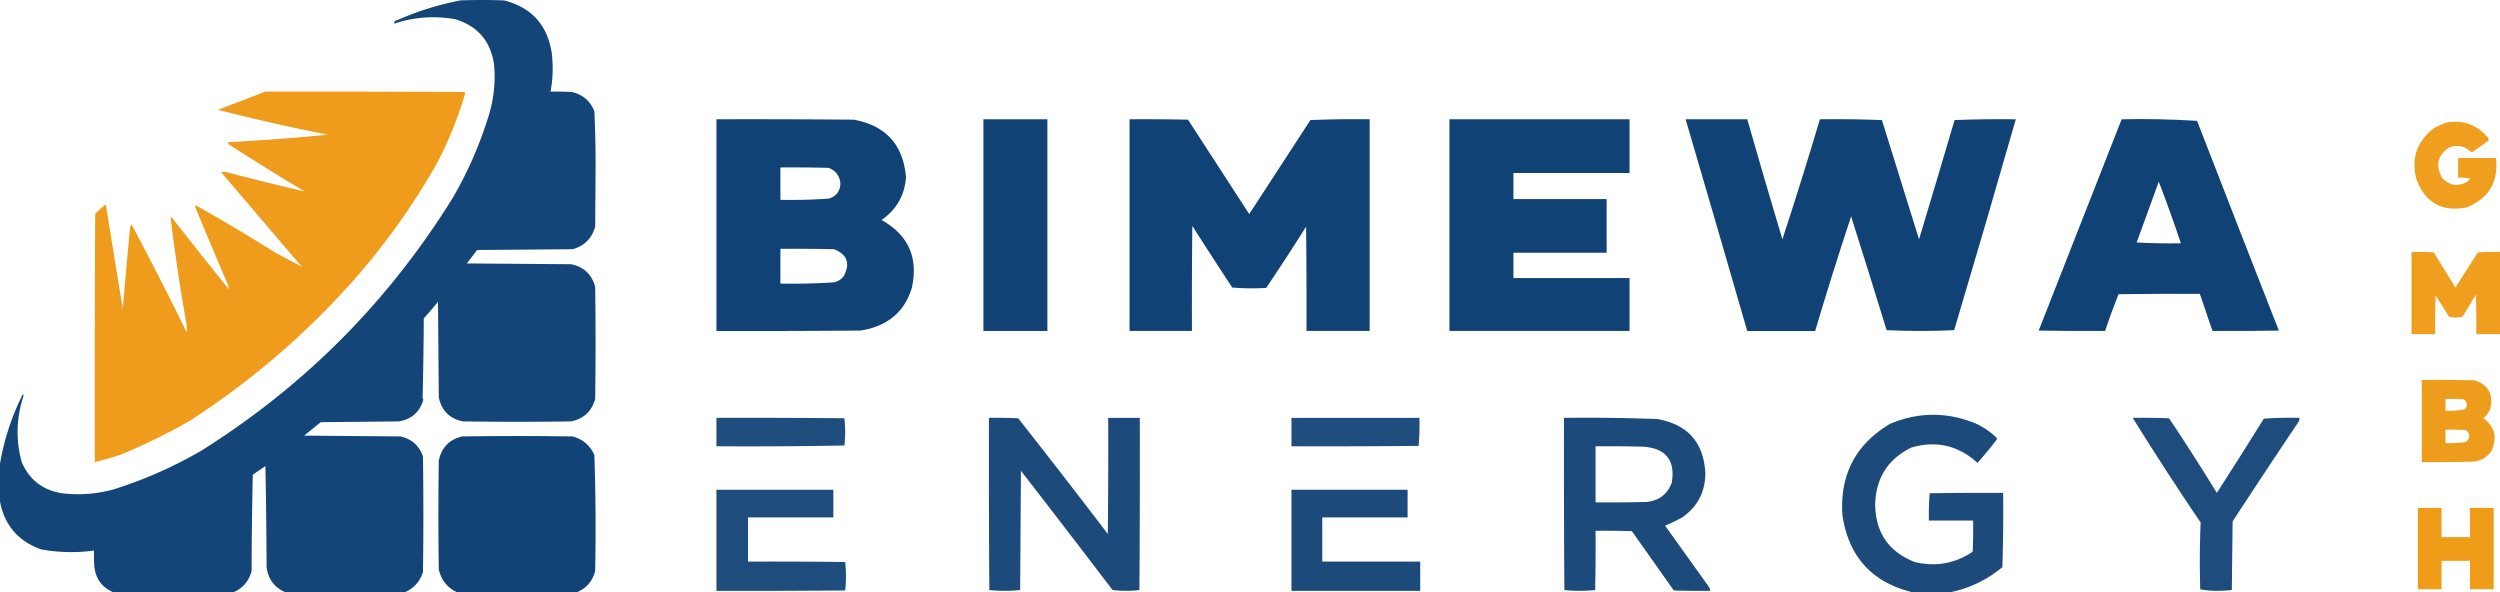
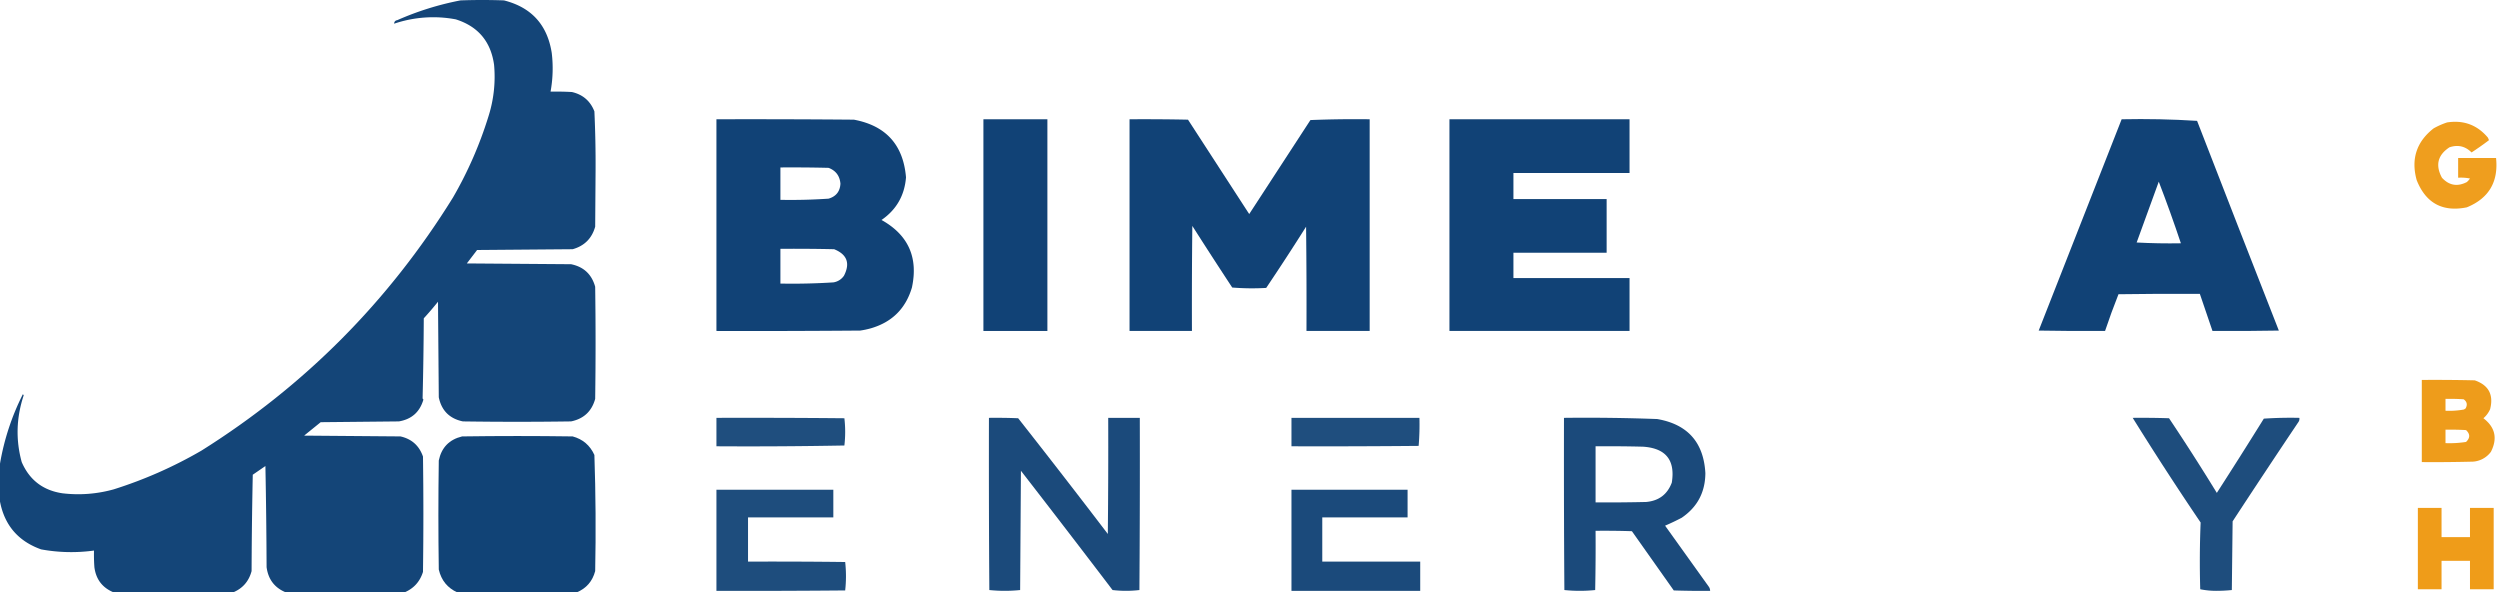
<svg xmlns="http://www.w3.org/2000/svg" viewBox="0 0 3165 750" width="100%" height="100%">
  <defs>
    <style>.cls-1,.cls-10,.cls-11,.cls-12,.cls-13,.cls-14,.cls-15,.cls-16,.cls-17,.cls-18{fill:#104275;}.cls-1,.cls-10,.cls-11,.cls-12,.cls-13,.cls-14,.cls-15,.cls-16,.cls-17,.cls-18,.cls-19,.cls-2,.cls-3,.cls-4,.cls-5,.cls-6,.cls-7,.cls-8,.cls-9{fill-rule:evenodd;isolation:isolate;}.cls-1{opacity:0.98;}.cls-2{fill:#ef9a16;opacity:0.97;}.cls-3,.cls-4,.cls-5,.cls-6{fill:#104175;}.cls-3{opacity:0.99;}.cls-4{opacity:0.99;}.cls-5{opacity:0.99;}.cls-6{opacity:0.99;}.cls-19,.cls-7,.cls-8,.cls-9{fill:#ee9a15;}.cls-7{opacity:0.96;}.cls-8{opacity:0.96;}.cls-9{opacity:0.97;}.cls-10{opacity:0.95;}.cls-11{opacity:0.93;}.cls-12{opacity:0.95;}.cls-13{opacity:0.93;}.cls-14{opacity:0.95;}.cls-15{opacity:0.94;}.cls-16{opacity:0.99;}.cls-17{opacity:0.94;}.cls-18{opacity:0.95;}.cls-19{opacity:0.98;}</style>
  </defs>
  <g id="Warstwa_2" data-name="Warstwa 2">
    <g id="Warstwa_1-2" data-name="Warstwa 1">
      <path class="cls-1 svg-elem-1" d="M512,750H362q-21.4-8.68-24.5-32-.25-64-1.5-128l-16,11q-1.25,61-1.5,122-5.19,19.43-23.5,27H144q-21.52-8.79-24.5-32-.75-10.49-.5-21a211.15,211.15,0,0,1-67-1.5Q8.65,680,0,635V587a310.48,310.48,0,0,1,29-88l1,1.5Q15.94,542.89,27.5,585,42.2,619,79,624.5a167.26,167.26,0,0,0,65-5,549.72,549.72,0,0,0,111-49Q451.31,447.2,573.5,250a498,498,0,0,0,45-103,165.76,165.76,0,0,0,7-65Q619.32,37.86,577,24.5A154.07,154.07,0,0,0,499,30q.09-3.83,4-4.5a371.22,371.22,0,0,1,80-25q27.5-1,55,0Q690.16,13.66,698.5,67a163,163,0,0,1-1.5,49q13.51-.25,27,.5,20.75,4.74,28.5,24.5,1.72,37.42,1.5,75-.25,35.5-.5,71-6.25,22.25-28.5,28.5l-121,1-13,17,132,1q23.93,4.92,30.5,28.5,1,71,0,142Q747,528.54,723,533.5q-68.5,1-137,0-25.25-5.25-30.5-30.5-.5-60.49-1-121-8.64,10.78-18,21-.25,50.87-1.5,101.5a3.58,3.58,0,0,1,1,1.5q-6.84,23.43-31,27.5l-99,1-21,17,122,1q21.33,4.83,28.5,25.5,1,73,0,146Q529.75,742.5,512,750Z" />
-       <path class="cls-2 svg-elem-2" d="M336,116q126-.25,252,.5a3.58,3.58,0,0,1,1,1.5,478.71,478.71,0,0,1-36.5,90,878.84,878.84,0,0,1-114,157A1006,1006,0,0,1,239,533.5a774,774,0,0,1-86,42Q136.7,581,120,585q-.25-157,.5-314A74.58,74.58,0,0,1,134,259q10.59,66,21.5,132,4.14-50.53,9-101a12.64,12.64,0,0,1,2-6q36.12,67.76,70,137a66,66,0,0,0-1-14Q223.91,341.3,216,275.5c.83-.69,1.5-.52,2,.5q35.46,45.21,71.5,90a17.84,17.84,0,0,0-2-8q-20.29-47.37-40-95a2,2,0,0,1,.5-3q50.75,28.62,100,59.5,17.14,9.24,34,18Q330.82,277.89,280,218a15.61,15.61,0,0,1,9,.5q48.45,12.74,97,24-48.6-28.86-96-59.5a3.08,3.08,0,0,1-1-3q63.15-3.33,126-9.5Q344.94,156.75,276,139,306.14,127.47,336,116Z" />
      <path class="cls-3 svg-elem-3" d="M907,151q87-.25,174,.5,60.82,11.33,66,73-2.71,34.44-31,54,50.76,28.29,38.5,85.5-11.71,39.71-51.5,51.5a104.76,104.76,0,0,1-14,3q-91,.75-182,.5Zm81,61q30.51-.25,61,.5,13.68,5.2,15,20-.8,14.79-15,19-30.45,2.07-61,1.5Zm0,103q34-.25,68,.5,24.57,9.9,12.5,33.5a19.72,19.72,0,0,1-13.5,8.5q-33.45,2.12-67,1.5Z" />
      <path class="cls-4 svg-elem-4" d="M1245,151h81V419h-81Z" />
      <path class="cls-5 svg-elem-5" d="M1430,151q37-.25,74,.5L1581.5,271,1659,152q37.49-1.5,75-1V419h-80q.26-66-.5-132-24.69,39.13-50.5,77.5a308.57,308.57,0,0,1-43-.5q-25.55-38.79-50.5-78-.75,66.5-.5,133h-79Z" />
      <path class="cls-5 svg-elem-6" d="M1835,151h228v68H1916v33h118v68H1916v32h147v67H1835Z" />
-       <path class="cls-6 svg-elem-7" d="M2134,151h78q21.78,76.11,44.5,152,24.83-75.7,47.5-152,39.36-.5,78.5,1,23.51,75.5,47,151,22.73-75.42,45-151,38.64-1.49,77.5-1-38.3,133.68-78,267-42.86,2-85.5,0-22.2-72.09-45-144-23.89,72.09-45.5,145h-86Q2173.3,284.92,2134,151Z" />
      <path class="cls-6 svg-elem-8" d="M2686,151q48.09-1,95.5,2Q2833,285.9,2885,418.5q-42,.75-84,.5-8-23.5-16-47-51.49-.25-103,.5-9.14,23-17,46.5-42,.25-84-.5Q2633.65,284.79,2686,151Zm47,79q14.85,38.57,28,78-28,.5-56-1Z" />
      <path class="cls-7 svg-elem-9" d="M3098,155q31.23-4.84,51.5,19a16.13,16.13,0,0,1,1.5,3.5q-10.7,8.1-22,15.5-11.88-11.91-28-6.5-22.35,14.69-9.5,38.5,13.56,14.72,31.5,5.5a25.48,25.48,0,0,0,4-4.5,57.22,57.22,0,0,0-15-1V200h48q4.78,45.39-37,62.5-46.12,9.31-63.5-34.5-11-40.12,21.5-65.5A95.11,95.11,0,0,1,3098,155Z" />
-       <path class="cls-8 svg-elem-10" d="M3053,319q14-.25,28,.5,13.93,22.13,27.5,44.5l28.5-44.5q14-.75,28-.5V423h-30q.26-25-.5-50l-17,28a36.71,36.71,0,0,1-17,0l-17-27q-.75,24.5-.5,49h-30Z" />
      <path class="cls-9 svg-elem-11" d="M3066,481q33.51-.25,67,.5,26.45,9.13,19.5,36.5a32.58,32.58,0,0,1-8.5,11.5q22.38,17.07,9.5,42.5a30.8,30.8,0,0,1-25.5,12.5q-31,.75-62,.5Zm30,24q11.51-.25,23,.5,6.3,4.47,2.5,11.5a9.19,9.19,0,0,1-2.5,1.5,103,103,0,0,1-23,1.5Zm0,39q13-.25,26,.5,8,7.43,0,15a134.56,134.56,0,0,1-26,1.5Z" />
-       <path class="cls-10 svg-elem-12" d="M2468,750h-46q-77.8-18.57-89.5-98-5.07-76.62,60.5-115.5,54.47-22.74,109,0a96.63,96.63,0,0,1,25.5,17.5,2.49,2.49,0,0,1,0,3q-11.48,15-24,29-36.18-33-83.5-19.5-44.51,21.78-46,71.5.3,53.93,50,73.5,38.72,9.33,72-12l1.5-1.5q.75-19.5.5-39h-56a302.42,302.42,0,0,1,1-34.5q46.5-.75,93-.5.49,47-1,94A149,149,0,0,1,2468,750Z" />
      <path class="cls-11 svg-elem-13" d="M907,529q81-.25,162,.5a149.65,149.65,0,0,1,0,34.5q-81,1.5-162,1Z" />
      <path class="cls-12 svg-elem-14" d="M1252,529q18.51-.25,37,.5,57.33,72.82,113.5,146.5.75-73.5.5-147h40q.26,109-.5,218a145.36,145.36,0,0,1-34,0q-57.63-75.76-116-151-.49,75.5-1,151a191.1,191.1,0,0,1-39,0Q1251.75,638,1252,529Z" />
      <path class="cls-13 svg-elem-15" d="M1635,529h162a320.2,320.2,0,0,1-1,35.5q-80.51.75-161,.5Z" />
      <path class="cls-14 svg-elem-16" d="M1980,529q59-.68,118,1.5,57.75,10,61,68.5-.27,36.3-30,56.5-10.36,5.43-21,10l55.5,77.5a8.79,8.79,0,0,1,1.5,5q-23,.25-46-.5l-53-75q-23-.75-46-.5.26,37.5-.5,75a191.1,191.1,0,0,1-39,0Q1979.75,638,1980,529Zm40,36q30-.25,60,.5,43.38,2.85,36.5,45.5-8.41,22.38-32.5,24.5-32,.75-64,.5Z" />
      <path class="cls-15 svg-elem-17" d="M2700,529q23-.25,46,.5,31.18,46.62,60.5,94.5,30.12-46.74,59.5-94,22.48-1.5,45-1a7.09,7.09,0,0,1-1,5q-42.12,62.75-83.5,126-.49,43.5-1,87-9.89,1-20,1a101.38,101.38,0,0,1-20-2q-1.24-42.36.5-84.5Q2741.63,596,2700,529Z" />
      <path class="cls-16 svg-elem-18" d="M730,750H579q-18.81-8.54-23.5-29-1-69,0-138,5.07-24.57,29.5-30.5,70-1,140,0,19.23,5.22,27.5,23.5,2.47,73.44,1,147Q748.37,742.38,730,750Z" />
      <path class="cls-17 svg-elem-19" d="M907,620h148v35H947v56q61.5-.25,123,.5a162.9,162.9,0,0,1,0,36q-81.5.75-163,.5Z" />
      <path class="cls-18 svg-elem-20" d="M1635,620h147v35H1674v56h124v37H1635Z" />
      <path class="cls-19 svg-elem-21" d="M3061,643h30v37h36V643h30V746h-30V710h-36v36h-30Z" />
    </g>
  </g>
</svg>